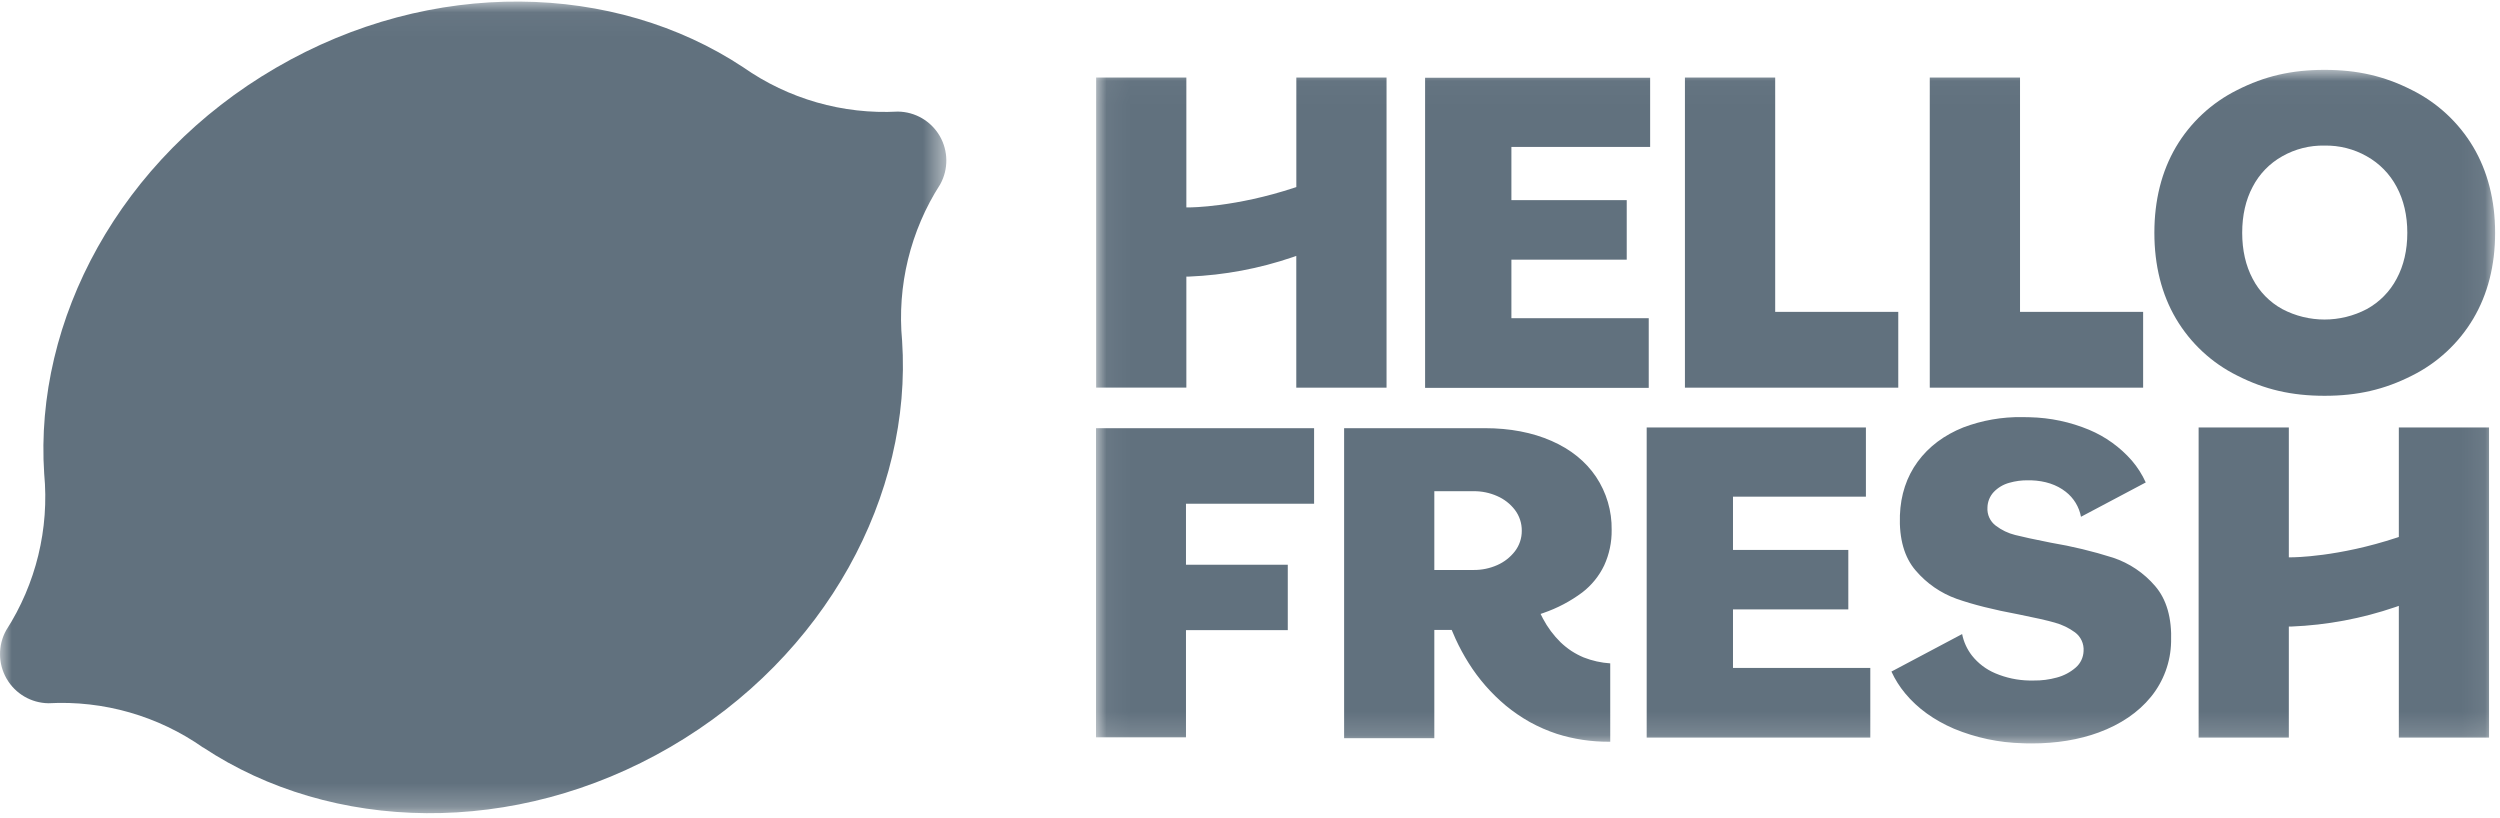
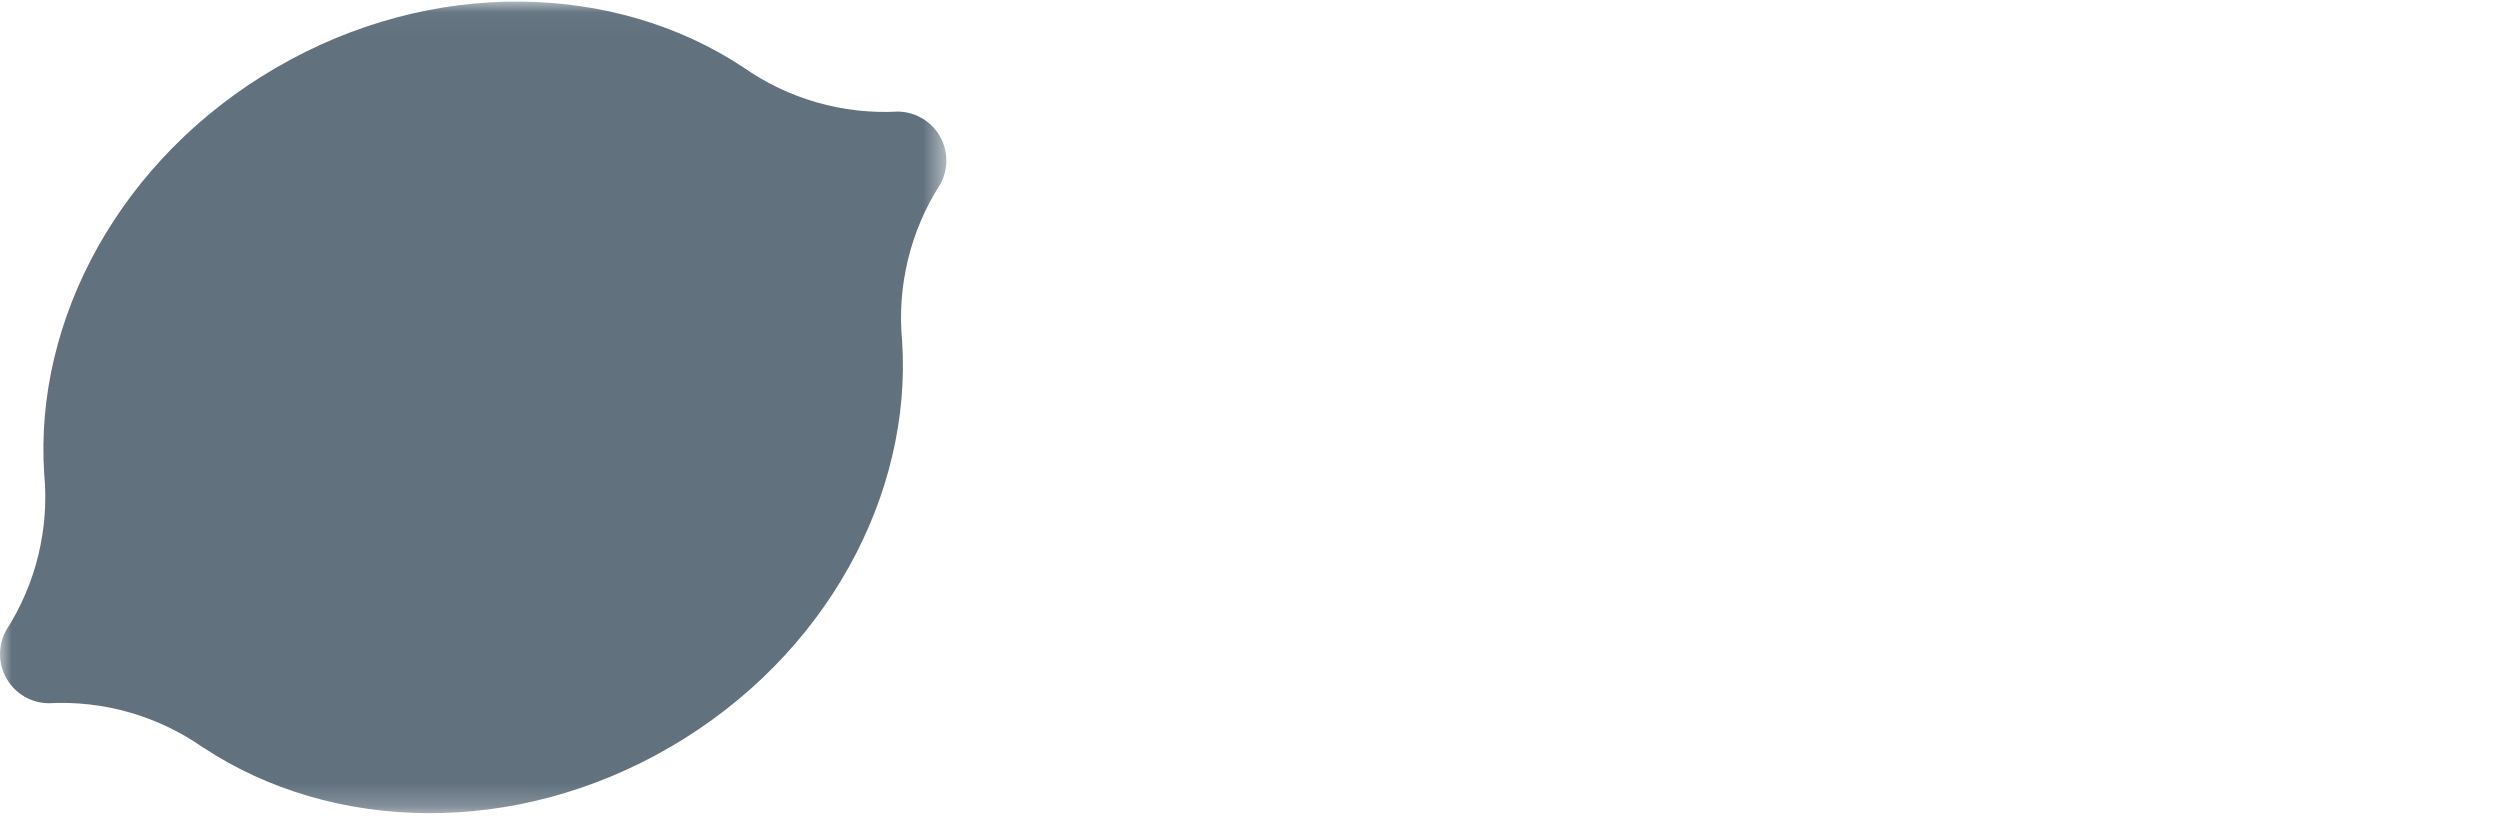
<svg xmlns="http://www.w3.org/2000/svg" xmlns:xlink="http://www.w3.org/1999/xlink" width="107px" height="35px" viewBox="0 0 107 35" version="1.1">
  <title>hello-fresh-logo</title>
  <defs>
    <polygon id="path-1" points="0 0.038 40.503 0.038 40.503 34.776 0 34.776" />
-     <polygon id="path-3" points="0.052 0.024 59.934 0.024 59.934 28.853 0.052 28.853" />
  </defs>
  <g id="hello-fresh-logo" stroke="none" stroke-width="1" fill="none" fill-rule="evenodd">
    <g id="Group-7">
      <g id="Group-3" transform="translate(0, 0.029)">
        <mask id="mask-2" fill="white">
          <use xlink:href="#path-1" />
        </mask>
        <g id="Clip-2" />
        <path d="M40.219,5.788 C40.59,6.427 40.599,7.215 40.24,7.862 C38.963,9.848 38.389,12.206 38.61,14.557 L38.61,14.553 C39.049,21.137 35.377,28.049 28.695,31.94 C22.012,35.831 14.194,35.602 8.695,31.962 L8.695,31.967 C6.763,30.611 4.432,29.943 2.076,30.07 C1.337,30.061 0.656,29.663 0.285,29.023 C-0.087,28.383 -0.095,27.595 0.263,26.948 C1.54,24.961 2.114,22.604 1.892,20.252 L1.892,20.257 C1.455,13.672 5.127,6.761 11.81,2.873 C18.492,-1.016 26.31,-0.789 31.809,2.85 C33.742,4.206 36.072,4.874 38.429,4.747 C39.167,4.755 39.846,5.15 40.219,5.788" id="Fill-1" fill="#61717E" mask="url(#mask-2)" />
      </g>
      <g id="Group-6" transform="translate(46.857, 2.966)">
        <mask id="mask-4" fill="white">
          <use xlink:href="#path-3" />
        </mask>
        <g id="Clip-5" />
-         <path d="M14.532,21.429 L16.223,21.429 C16.566,21.431 16.906,21.361 17.22,21.222 C17.518,21.092 17.779,20.889 17.979,20.632 C18.173,20.38 18.277,20.071 18.275,19.753 C18.279,19.429 18.175,19.113 17.979,18.855 C17.78,18.597 17.519,18.394 17.22,18.265 C16.906,18.126 16.566,18.055 16.223,18.057 L14.532,18.057 L14.532,21.429 Z M21.992,28.78 C21.241,28.783 20.493,28.67 19.777,28.443 C19.378,28.311 18.993,28.143 18.625,27.941 C18.26,27.736 17.914,27.499 17.591,27.233 C16.967,26.712 16.43,26.097 15.999,25.409 C15.791,25.078 15.605,24.735 15.442,24.38 C15.394,24.275 15.349,24.17 15.305,24.063 L15.276,23.995 L14.532,23.995 L14.532,28.63 L10.671,28.63 L10.671,15.36 L16.694,15.36 C17.766,15.36 18.726,15.543 19.551,15.906 C20.376,16.268 21.009,16.783 21.453,17.44 C21.902,18.113 22.135,18.906 22.122,19.715 C22.129,20.238 22.02,20.756 21.803,21.231 C21.586,21.686 21.265,22.083 20.865,22.39 C20.36,22.767 19.799,23.063 19.202,23.268 L19.08,23.31 L19.18,23.508 C19.378,23.884 19.634,24.227 19.937,24.525 C20.081,24.662 20.236,24.786 20.401,24.896 C20.567,25.003 20.742,25.096 20.924,25.172 C21.288,25.315 21.672,25.401 22.061,25.426 L22.061,28.78 L21.992,28.78 Z M40.108,28.853 C39.976,28.853 39.842,28.853 39.707,28.845 C38.703,28.821 37.711,28.611 36.782,28.227 C35.921,27.858 35.212,27.349 34.686,26.712 C34.449,26.427 34.25,26.113 34.096,25.777 L37.122,24.172 C37.189,24.508 37.333,24.823 37.543,25.093 C37.807,25.426 38.15,25.686 38.542,25.851 C39.002,26.046 39.495,26.151 39.995,26.16 L40.184,26.16 C40.519,26.165 40.852,26.122 41.175,26.033 C41.476,25.954 41.755,25.806 41.989,25.601 C42.191,25.424 42.31,25.171 42.32,24.902 C42.343,24.589 42.205,24.286 41.953,24.099 C41.693,23.909 41.401,23.768 41.091,23.683 C40.766,23.589 40.247,23.471 39.547,23.332 C38.47,23.132 37.577,22.907 36.89,22.665 C36.209,22.422 35.604,22.004 35.135,21.453 C34.65,20.894 34.423,20.099 34.459,19.091 C34.49,18.214 34.747,17.441 35.22,16.795 C35.694,16.149 36.352,15.655 37.176,15.326 C37.979,15.023 38.832,14.874 39.69,14.886 C39.8,14.886 39.91,14.886 40.022,14.892 C40.892,14.912 41.75,15.093 42.554,15.428 C43.257,15.722 43.885,16.174 44.387,16.748 C44.628,17.03 44.829,17.345 44.981,17.683 L42.209,19.152 C42.13,18.727 41.897,18.346 41.556,18.081 C41.17,17.778 40.673,17.612 40.075,17.591 L39.937,17.591 C39.667,17.587 39.398,17.624 39.139,17.698 C38.885,17.767 38.655,17.904 38.473,18.094 C38.307,18.273 38.212,18.507 38.206,18.751 C38.184,19.056 38.319,19.351 38.563,19.534 C38.809,19.721 39.091,19.857 39.391,19.931 C39.7,20.009 40.212,20.123 40.923,20.262 C41.823,20.413 42.711,20.627 43.581,20.903 C44.28,21.136 44.902,21.555 45.381,22.115 C45.872,22.682 46.103,23.486 46.066,24.507 C46.049,25.366 45.745,26.194 45.203,26.86 C44.662,27.525 43.906,28.038 42.964,28.385 C42.117,28.696 41.157,28.853 40.108,28.853 L40.108,28.853 Z M8.624,13.625 L8.624,7.987 L8.475,8.039 C7.041,8.53 5.544,8.81 4.03,8.872 L3.919,8.872 L3.919,13.624 L0.058,13.624 L0.058,0.351 L3.919,0.351 L3.919,5.911 L4.03,5.911 C4.121,5.911 6.024,5.901 8.549,5.066 L8.626,5.041 L8.626,0.351 L12.487,0.351 L12.487,13.625 L8.624,13.625 Z M52.636,3.265 C52.002,3.251 51.376,3.409 50.825,3.722 C50.283,4.025 49.841,4.48 49.556,5.032 C49.259,5.591 49.109,6.252 49.109,6.997 C49.109,7.742 49.259,8.403 49.556,8.963 C49.84,9.513 50.282,9.966 50.825,10.263 C51.956,10.859 53.309,10.859 54.441,10.263 C54.985,9.965 55.43,9.514 55.719,8.965 C56.022,8.404 56.176,7.742 56.176,6.998 C56.176,6.254 56.021,5.592 55.719,5.031 C55.428,4.481 54.984,4.027 54.441,3.723 C53.892,3.411 53.268,3.253 52.636,3.265 L52.636,3.265 Z M52.636,13.974 C51.225,13.974 50.072,13.707 48.896,13.109 C47.806,12.569 46.895,11.722 46.276,10.674 C45.659,9.627 45.35,8.391 45.35,6.997 C45.35,5.604 45.659,4.37 46.276,3.321 C46.895,2.274 47.805,1.429 48.894,0.888 C50.069,0.291 51.223,0.024 52.634,0.024 C54.044,0.024 55.197,0.291 56.373,0.888 C57.464,1.431 58.375,2.277 58.998,3.324 C59.616,4.371 59.934,5.607 59.934,7.001 C59.934,8.394 59.619,9.628 58.998,10.676 C58.375,11.724 57.464,12.57 56.373,13.112 C55.2,13.707 54.046,13.974 52.636,13.974 L52.636,13.974 Z M25.258,13.625 L25.258,0.351 L29.121,0.351 L29.121,10.381 L34.389,10.381 L34.389,13.625 L25.258,13.625 Z M35.737,13.625 L35.737,0.351 L39.6,0.351 L39.6,10.381 L44.869,10.381 L44.869,13.625 L35.737,13.625 Z M14.137,13.634 L14.137,0.36 L23.769,0.36 L23.769,3.322 L17.831,3.322 L17.831,5.601 L22.767,5.601 L22.767,8.148 L17.831,8.148 L17.831,10.654 L23.709,10.654 L23.709,13.634 L14.137,13.634 L14.137,13.634 Z M0.052,28.591 L0.052,15.36 L9.386,15.36 L9.386,18.593 L3.903,18.593 L3.903,21.204 L8.26,21.204 L8.26,24.005 L3.903,24.005 L3.903,28.591 L0.052,28.591 Z M55.813,28.603 L55.813,22.965 L55.664,23.017 C54.229,23.508 52.73,23.789 51.215,23.85 L51.105,23.85 L51.105,28.602 L47.244,28.602 L47.244,15.329 L51.105,15.329 L51.105,20.887 L51.216,20.887 C51.306,20.887 53.211,20.877 55.735,20.043 L55.813,20.017 L55.813,15.329 L59.674,15.329 L59.674,28.603 L55.813,28.603 Z M23.621,28.603 L23.621,15.329 L33.004,15.329 L33.004,18.29 L27.315,18.29 L27.315,20.57 L32.251,20.57 L32.251,23.117 L27.315,23.117 L27.315,25.622 L33.192,25.622 L33.192,28.603 L23.621,28.603 Z" id="Fill-4" fill="#61717E" mask="url(#mask-4)" />
      </g>
    </g>
  </g>
</svg>